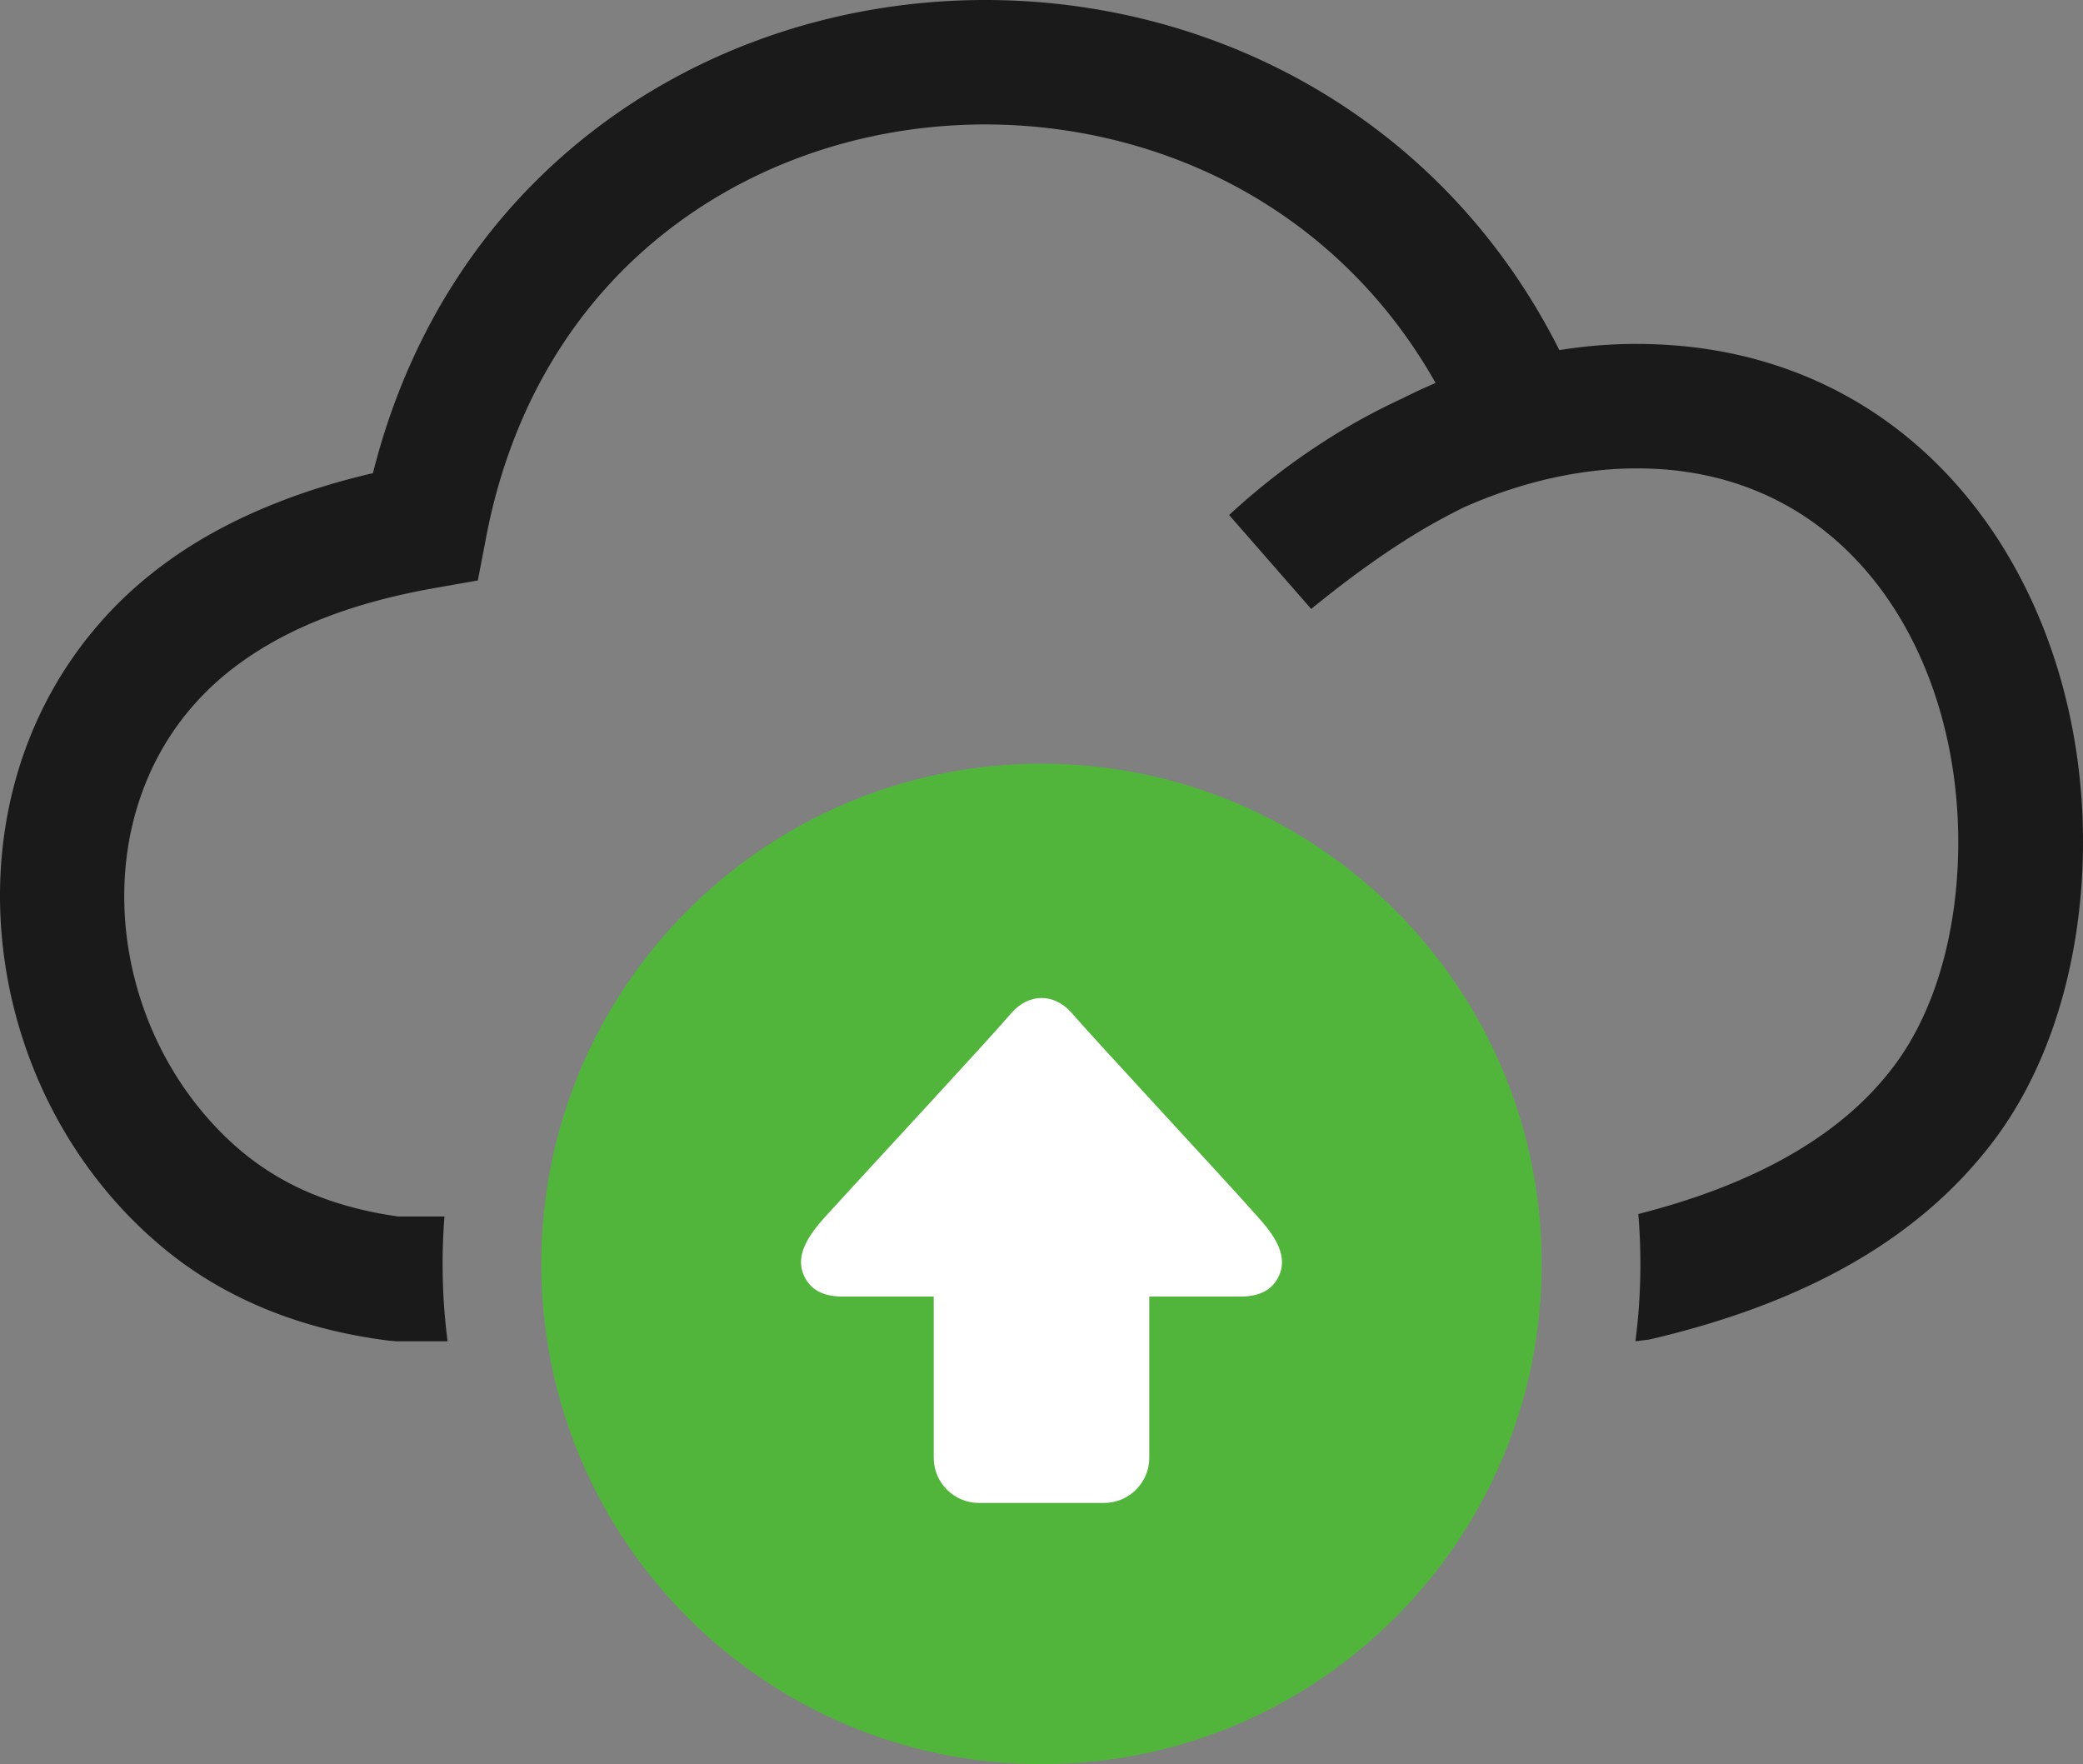
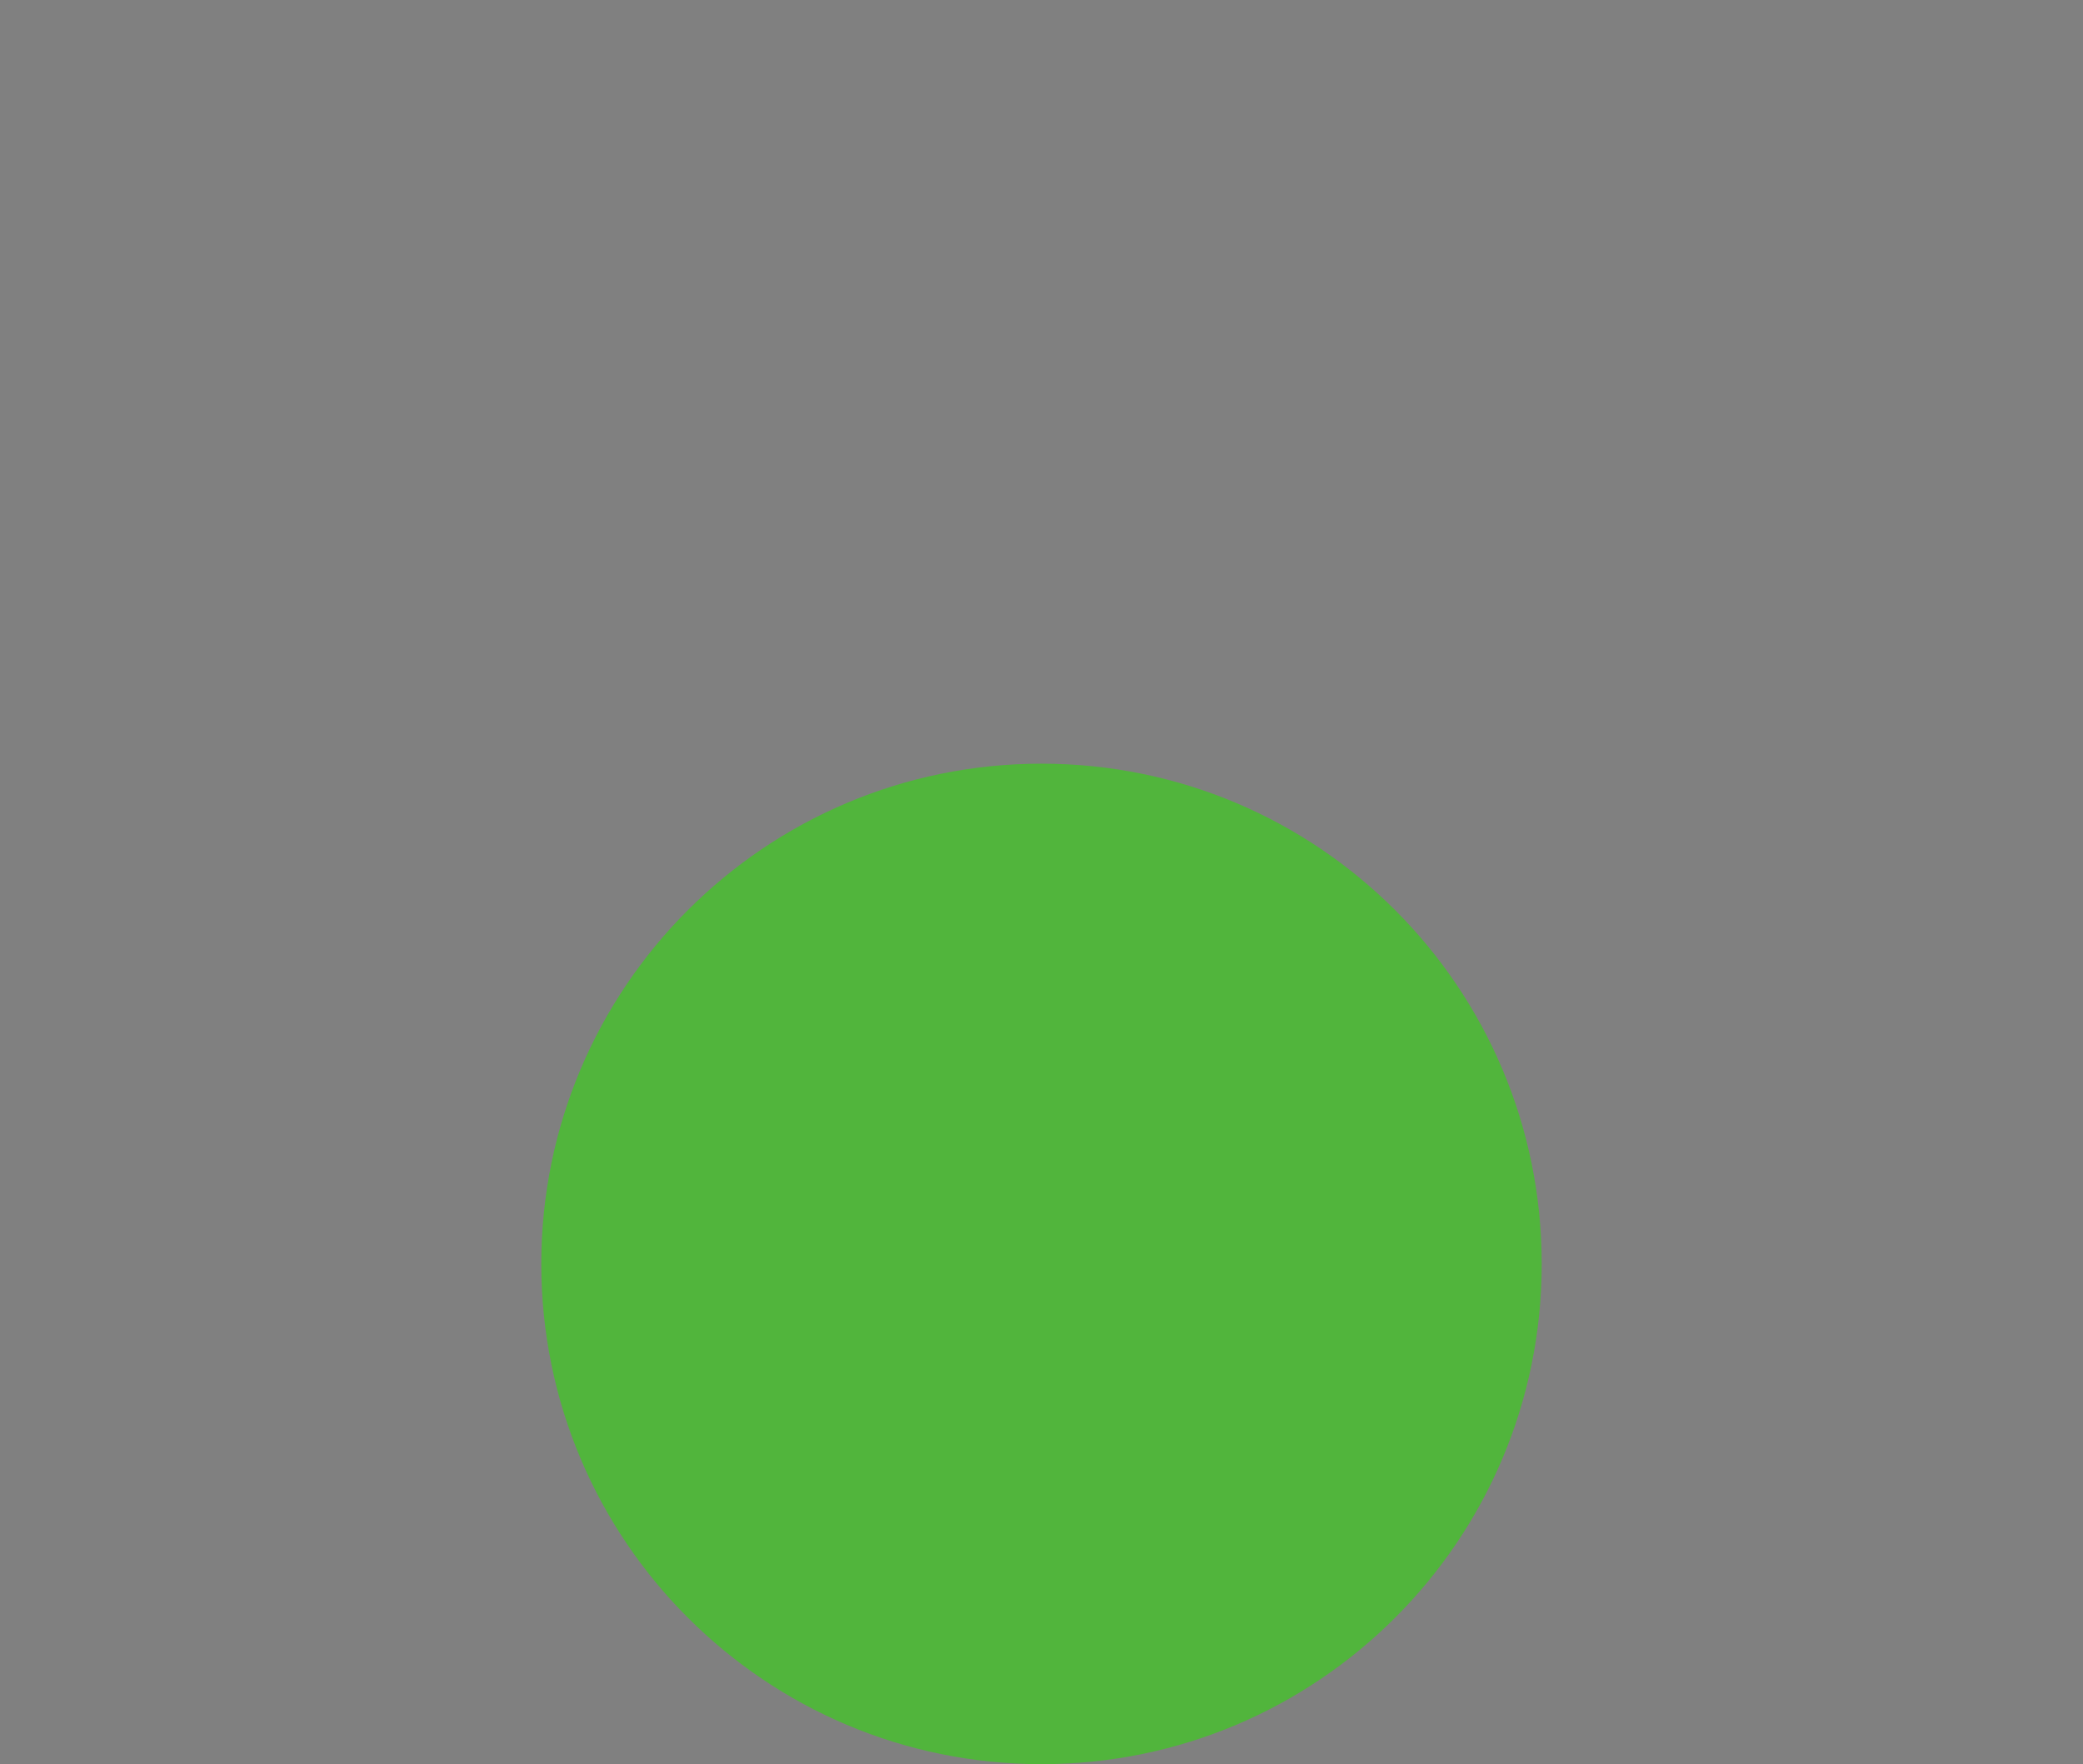
<svg xmlns="http://www.w3.org/2000/svg" shape-rendering="geometricPrecision" text-rendering="geometricPrecision" image-rendering="optimizeQuality" fill-rule="evenodd" clip-rule="evenodd" viewBox="0 0 512 433.601">
  <rect x="0" y="0" width="512" height="433.601" fill="#808080" stroke="none" />
-   <path fill="#1A1A1A" fill-rule="nonzero" d="M359.785 124.708a172.229 172.229 0 00-9.414 5.043c-9.373 5.498-18.625 12.21-28.082 19.915l-20.168-23.081a166.9 166.9 0 0122.5-17.54 154.805 154.805 0 0119.919-11.042 148.056 148.056 0 018.329-3.876c-13.289-23.542-32.415-40.415-54.082-50.832-43.064-20.618-96.686-16.131-134.618 13.332-21.792 16.872-38.336 42.127-44.71 75.582l-2.002 10.456-10.415 1.836c-10.209 1.79-19.331 4.252-27.332 7.375-7.75 3-14.666 6.708-20.707 11.083-4.835 3.5-9.002 7.418-12.543 11.669-10.958 13.123-16.043 29.578-15.918 46.248.124 16.914 5.628 33.995 15.792 48.037 3.792 5.21 8.169 10.003 13.166 14.171a66.312 66.312 0 0017.211 10.333c6.374 2.622 13.415 4.496 21.207 5.581h11.336a148.43 148.43 0 00.762 30.667H97.417l-1.918-.167c-11.121-1.418-21.207-4.041-30.372-7.833-9.462-3.918-17.832-8.961-25.208-15.127-7-5.831-13.128-12.46-18.333-19.667C7.671 267.708.171 244.289.003 220.959c-.166-23.585 7.167-47.041 23.001-66.041 5.123-6.165 11.163-11.835 18.078-16.832 8.043-5.836 17.254-10.75 27.67-14.792 7.166-2.794 14.834-5.127 22.913-6.999 9.169-36.416 28.712-64.461 53.837-83.917C192.571-4.098 258.606-9.919 312.04 15.751c29.203 14.045 54.703 37.418 71.247 70.293 6.666-1.044 13.332-1.586 19.956-1.503 69.258.514 109.454 59.525 108.748 124.041-.292 26.293-7.374 52.46-21.874 71.706-9.457 12.544-21.584 22.793-36.125 30.919-13.999 7.833-30.33 13.79-48.663 18.042l-3.341.407a148.653 148.653 0 001.219-19.008c0-4.132-.18-8.222-.513-12.267 13.689-3.477 25.846-8.068 36.257-13.883 10.957-6.125 19.919-13.583 26.625-22.543 10.416-13.874 15.543-33.496 15.752-53.624.561-47.211-26.496-92.875-78.293-93.204-14.291-.126-29.166 3.332-43.25 9.581z" />
  <path fill="#51B53C" d="M256 187.697c67.902 0 122.952 55.05 122.952 122.952S323.902 433.601 256 433.601s-122.952-55.05-122.952-122.952S188.098 187.697 256 187.697z" />
-   <path fill="#fff" d="M271.406 369.395h-30.809c-6.095 0-11.088-4.99-11.088-11.087v-39.633h-23.076c-3.802-.163-6.503-1.425-8.059-3.793-4.228-6.339 1.542-12.603 5.549-17.017 11.363-12.472 39.215-42.448 44.824-49.045 4.249-4.7 10.301-4.7 14.552 0 5.792 6.768 35.046 38.109 45.848 50.241 3.749 4.22 8.384 9.976 4.48 15.821-1.594 2.368-4.265 3.63-8.066 3.793h-23.067v39.633c0 6.09-4.997 11.087-11.088 11.087z" />
</svg>